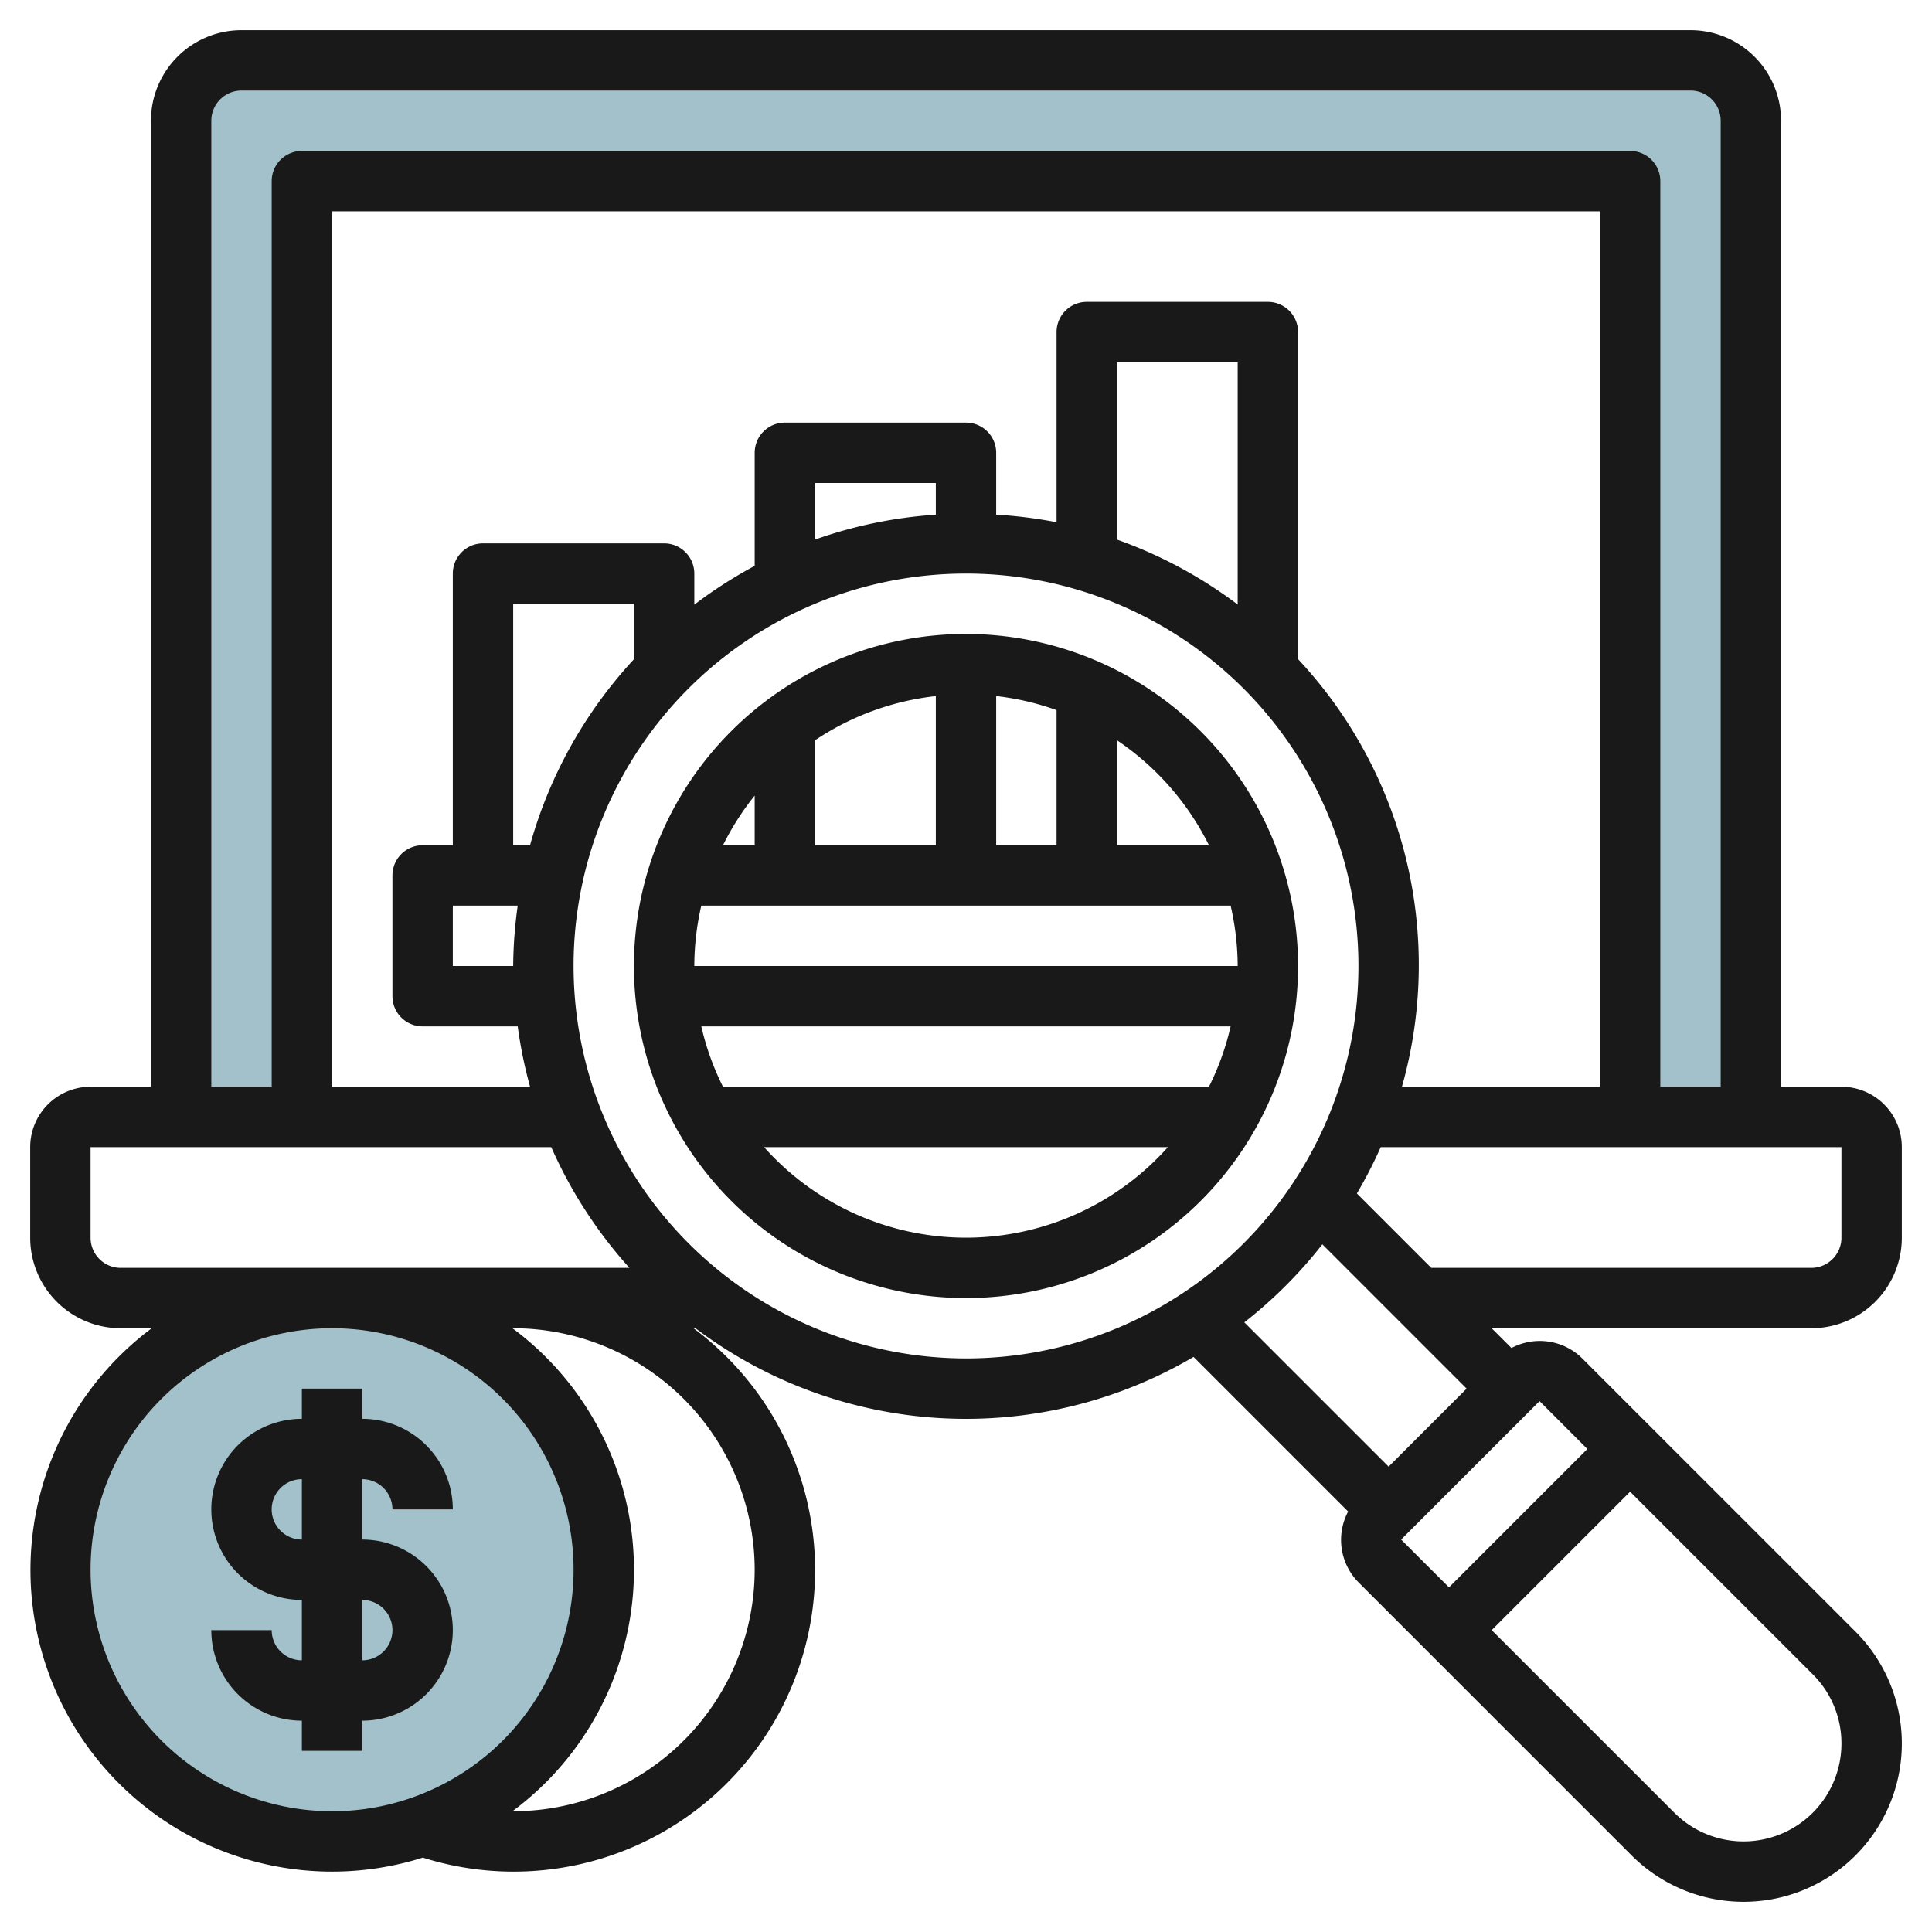
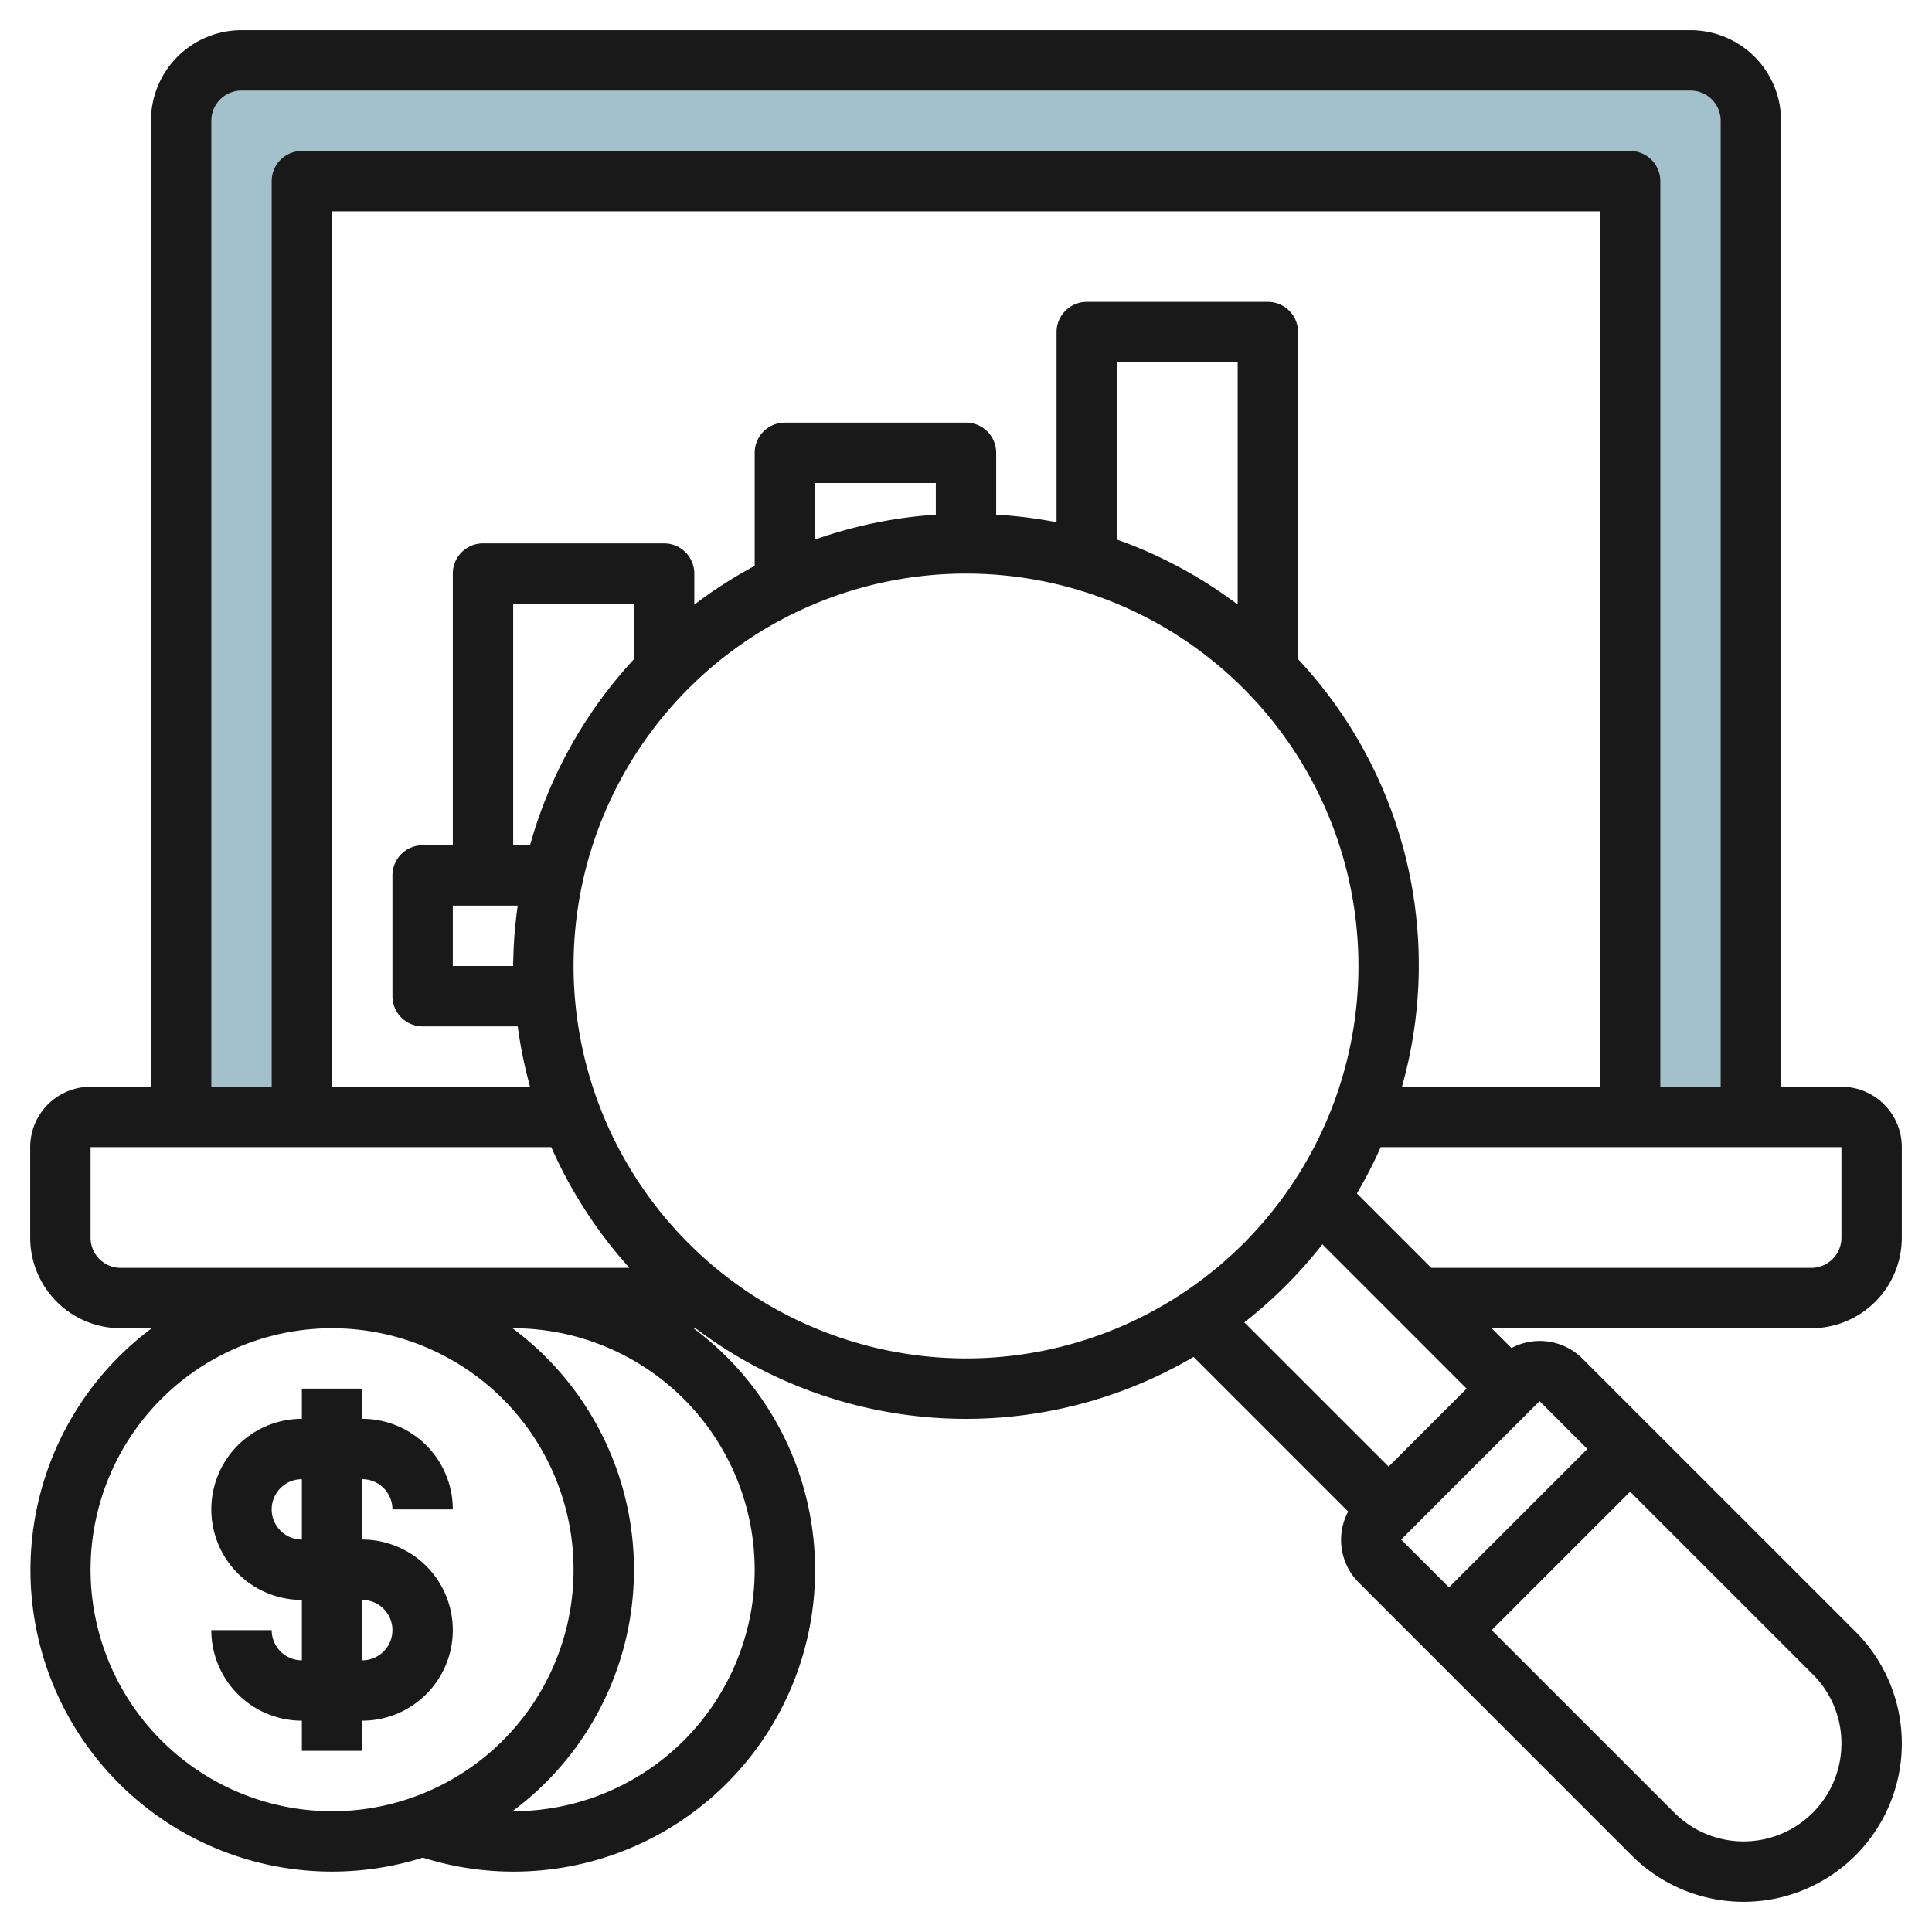
<svg xmlns="http://www.w3.org/2000/svg" id="Layer_3" data-name="Layer 3" viewBox="0 0 64 64" width="512" height="512">
-   <circle cx="11" cy="52" r="9" style="fill:#a3c1ca" />
  <path d="M56,2H8A2,2,0,0,0,6,4V37h4V6H54V37h4V4A2,2,0,0,0,56,2Z" style="fill:#a3c1ca" />
  <path d="M60,44a3,3,0,0,0,3-3V38a2,2,0,0,0-2-2H59L59,4a3,3,0,0,0-3-3H8A3,3,0,0,0,5,4V36H3a2,2,0,0,0-2,2v3a3,3,0,0,0,3,3H5.026a9.991,9.991,0,0,0,8.981,17.536A9.986,9.986,0,0,0,22.973,44h.065a14.877,14.877,0,0,0,16.5.95l5.121,5.121A2,2,0,0,0,45,52.414l9.05,9.05a5.243,5.243,0,0,0,7.415-7.415L52.414,45a2,2,0,0,0-2.345-.345L49.413,44Zm1-3a1,1,0,0,1-1,1H47.413l-2.465-2.465A14.7,14.7,0,0,0,45.738,38H61ZM41,20.026a14.934,14.934,0,0,0-4-2.152V12h4ZM42,10H36a1,1,0,0,0-1,1v6.3a15.111,15.111,0,0,0-2-.251V15a1,1,0,0,0-1-1H26a1,1,0,0,0-1,1v3.745a14.942,14.942,0,0,0-2,1.286V19a1,1,0,0,0-1-1H16a1,1,0,0,0-1,1v9H14a1,1,0,0,0-1,1v4a1,1,0,0,0,1,1h3.15a15.028,15.028,0,0,0,.409,2H11V7H53V36H46.441A14.835,14.835,0,0,0,43,21.834V11A1,1,0,0,0,42,10ZM31,17.05a14.9,14.9,0,0,0-4,.824V16h4ZM15,32V30h2.15A14.987,14.987,0,0,0,17,32Zm2.559-4H17V20h4v1.838A14.971,14.971,0,0,0,17.558,28ZM7,4A1,1,0,0,1,8,3H56a1,1,0,0,1,1,1l0,32H55V6a1,1,0,0,0-1-1H10A1,1,0,0,0,9,6V36H7ZM3,41V38H18.261a15.042,15.042,0,0,0,2.59,4H4A1,1,0,0,1,3,41ZM3,52a8,8,0,1,1,8,8A8.008,8.008,0,0,1,3,52Zm22,0a8.008,8.008,0,0,1-8,8h-.024a9.963,9.963,0,0,0,0-16H17A8.009,8.009,0,0,1,25,52ZM19,32A13,13,0,1,1,32,45,13.014,13.014,0,0,1,19,32ZM43.805,41.22,48.584,46,46,48.584,41.22,43.805A15.091,15.091,0,0,0,43.805,41.22ZM61,57.757a3.242,3.242,0,0,1-5.535,2.292L49.414,54,54,49.414l6.05,6.05A3.22,3.22,0,0,1,61,57.757ZM52.583,48,48,52.583,46.414,51,51,46.414Z" style="fill:#191919" />
-   <path d="M32,21A11,11,0,1,0,43,32,11.012,11.012,0,0,0,32,21ZM23.232,34H40.766a8.914,8.914,0,0,1-.718,2H23.95A8.914,8.914,0,0,1,23.232,34ZM23,32a8.98,8.98,0,0,1,.232-2H40.766A8.98,8.98,0,0,1,41,32Zm4-7.478a8.947,8.947,0,0,1,4-1.463V28H27ZM33,28V23.058a8.878,8.878,0,0,1,2,.466V28Zm7.051,0H37V24.521A9.053,9.053,0,0,1,40.049,28ZM25,26.355V28h-1.05A9.053,9.053,0,0,1,25,26.355ZM32,41a8.97,8.97,0,0,1-6.689-3H38.688A8.971,8.971,0,0,1,32,41Z" style="fill:#191919" />
  <path d="M13,50h2a3,3,0,0,0-3-3V46H10v1h0a3,3,0,0,0,0,6h0v2h0a1,1,0,0,1-1-1H7a3,3,0,0,0,3,3h0v1h2V57a3,3,0,1,0,0-6V49A1,1,0,0,1,13,50Zm0,4a1,1,0,0,1-1,1V53A1,1,0,0,1,13,54Zm-3-3h0a1,1,0,0,1,0-2h0Z" style="fill:#191919" />
</svg>